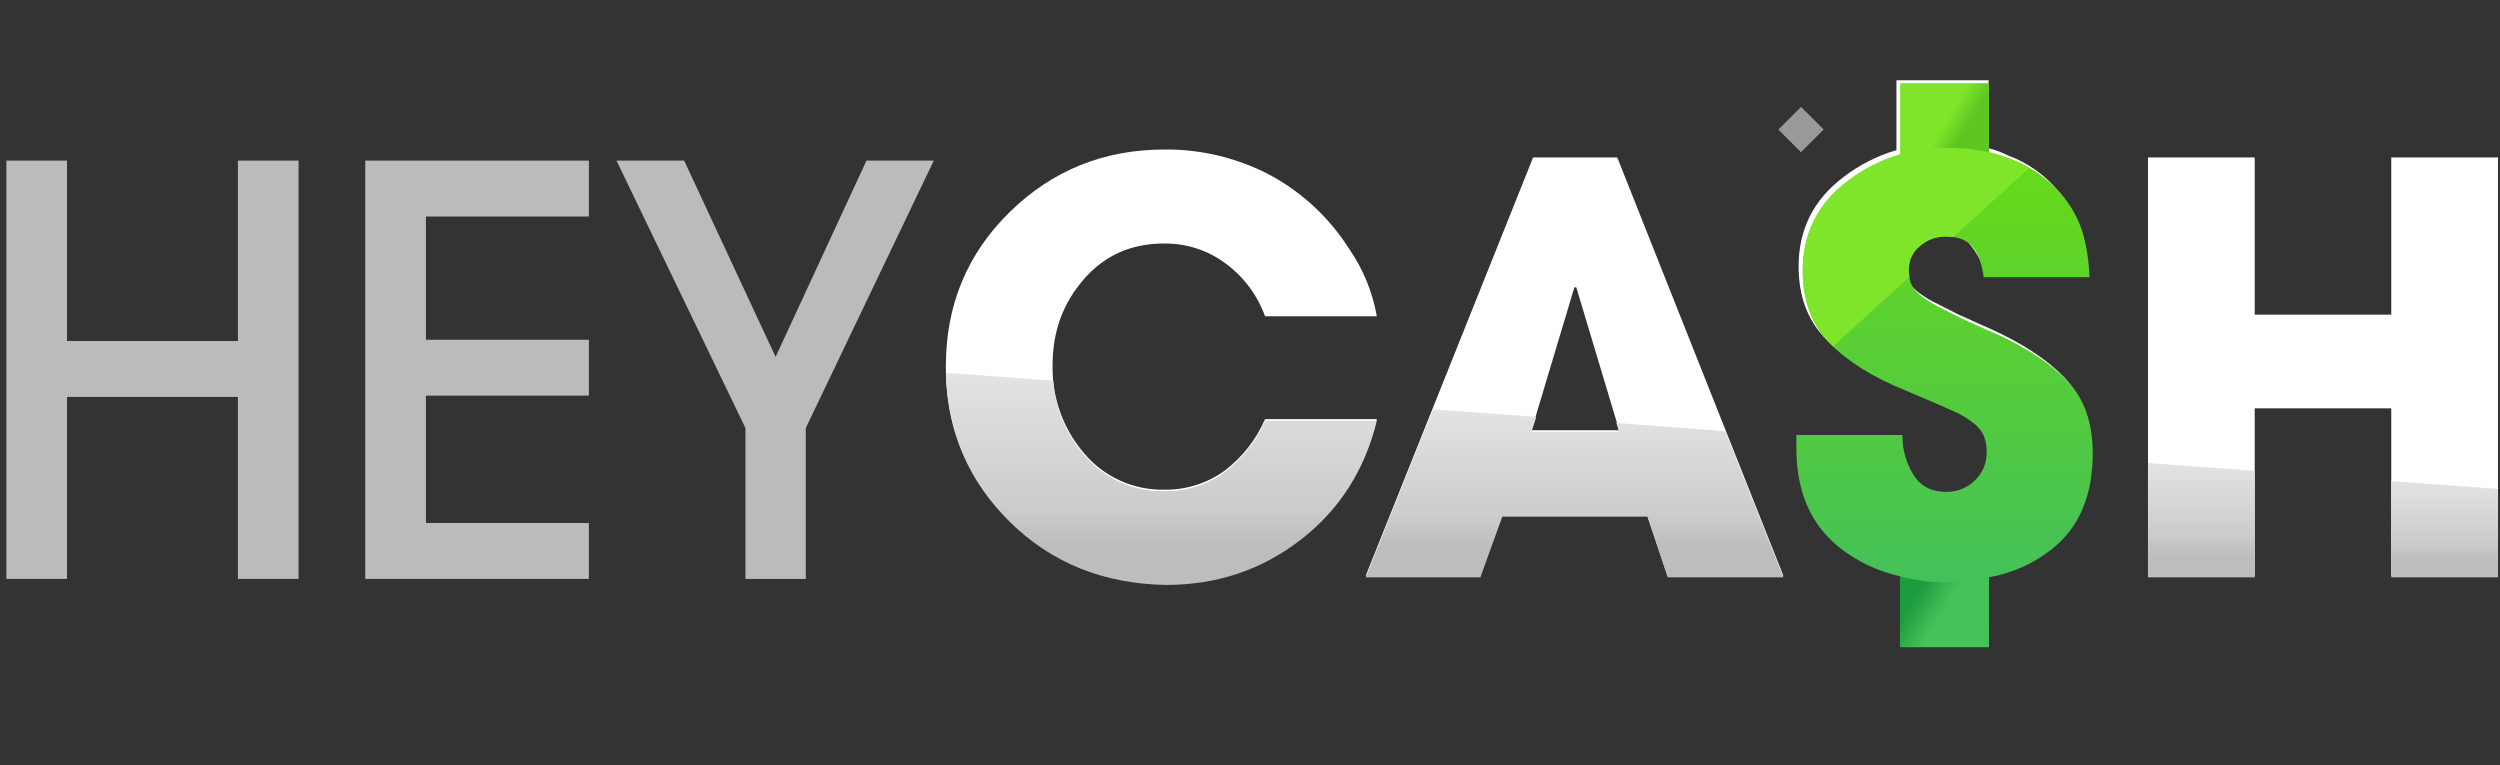
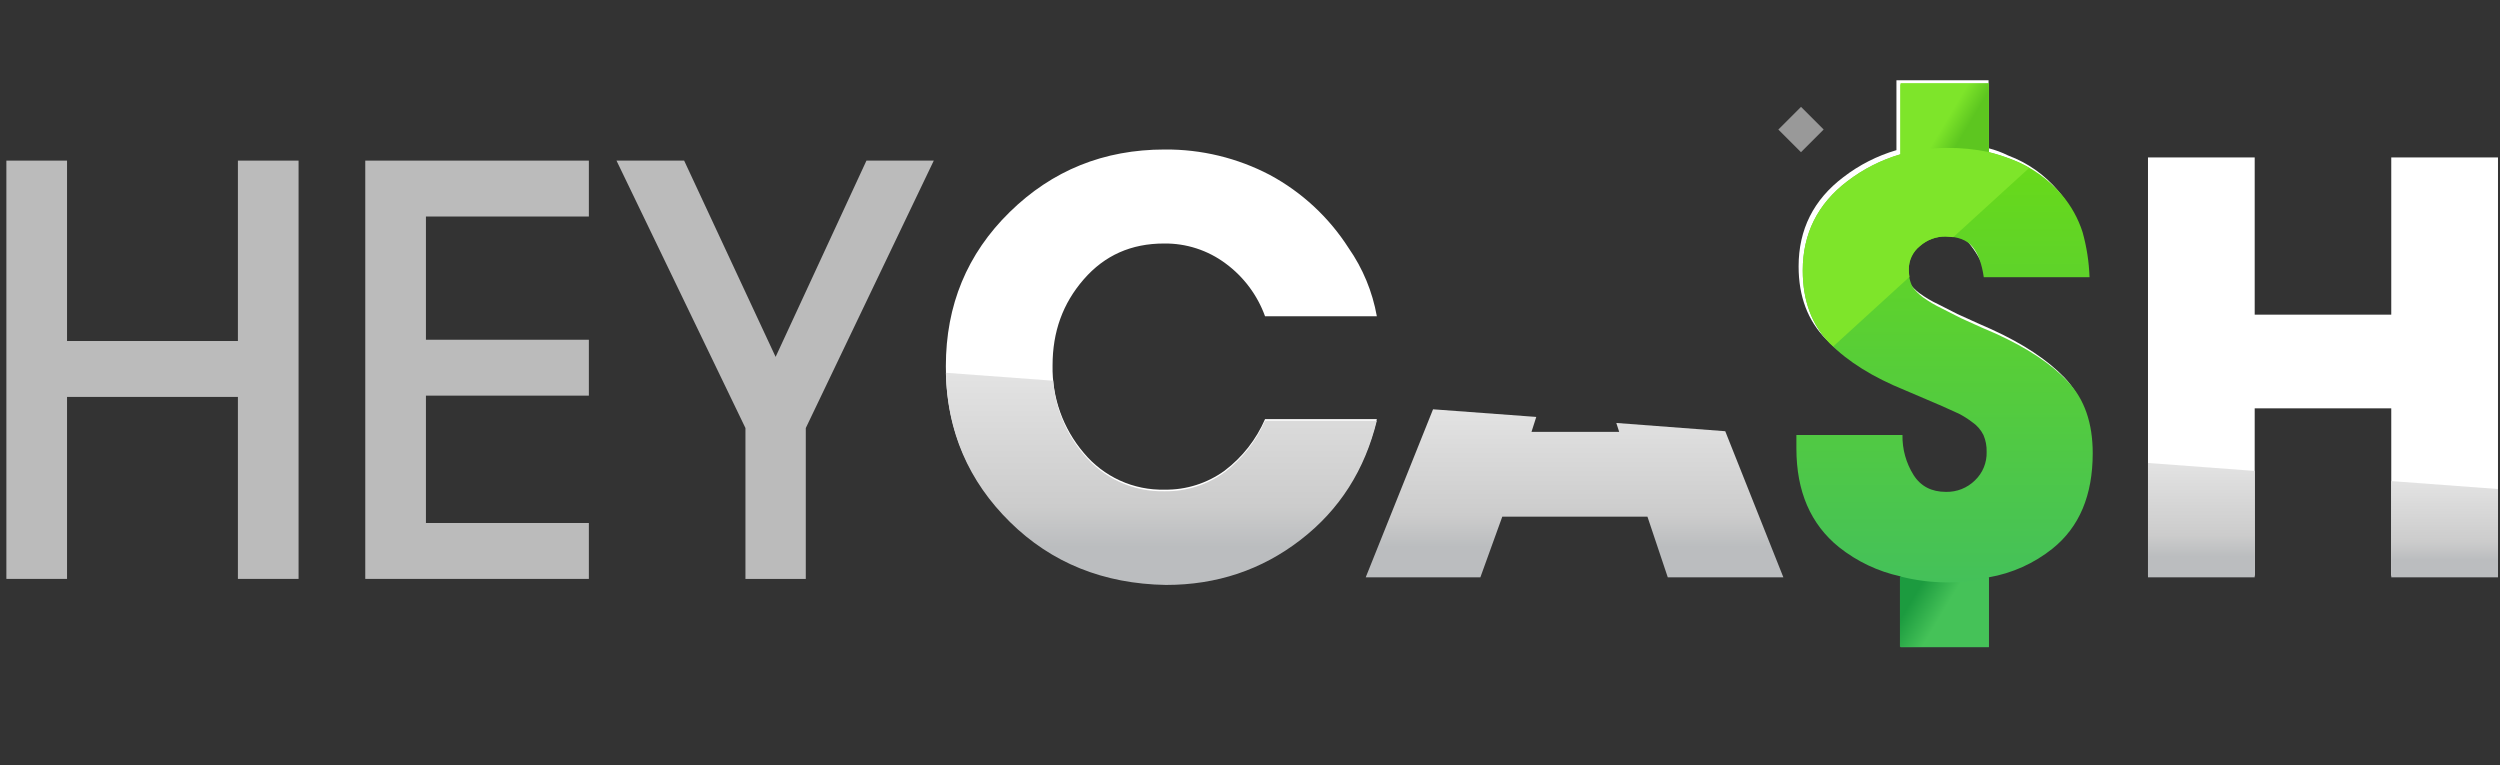
<svg xmlns="http://www.w3.org/2000/svg" width="196" height="60" viewBox="0 0 196 60" fill="none">
  <rect x="0" y="0" width="196" height="60" fill="#333333" stroke="none" />
  <path d="M23.408 45.386H18.652V31.118H5.256V45.386H0.5V12.592H5.256V26.735H18.652V12.592H23.408V45.386Z" fill="#BBBBBB" />
  <path d="M46.167 45.386H28.637V12.592H46.167V16.975H33.393V26.636H46.167V31.018H33.393V41.003H46.167V45.386Z" fill="#BBBBBB" />
  <path d="M73.209 12.592L63.174 33.558V45.386H58.443V33.558L48.333 12.592H53.637L60.808 27.98L67.93 12.592H73.209Z" fill="#BBBBBB" />
  <path d="M107.944 32.861C106.998 36.729 105.006 39.841 101.968 42.199C98.957 44.553 95.233 45.809 91.41 45.759C86.63 45.759 82.554 44.108 79.184 40.804C75.815 37.501 74.138 33.467 74.155 28.703C74.155 23.922 75.823 19.896 79.16 16.626C82.496 13.356 86.547 11.721 91.311 11.721C94.18 11.697 97.011 12.381 99.553 13.713C102.065 15.066 104.19 17.037 105.728 19.44C106.846 21.043 107.602 22.869 107.944 24.793H99.179C98.581 23.141 97.507 21.702 96.092 20.66C94.698 19.619 93 19.068 91.261 19.091C88.696 19.091 86.605 20.012 84.961 21.905C83.318 23.797 82.521 26.013 82.521 28.653C82.472 31.157 83.339 33.592 84.961 35.5C85.733 36.43 86.705 37.173 87.804 37.674C88.904 38.174 90.103 38.419 91.311 38.389C93 38.414 94.652 37.89 96.017 36.895C97.402 35.846 98.491 34.456 99.179 32.861H107.944Z" fill="white" />
-   <path d="M139.816 45.137H130.728L129.134 40.381H117.78L116.037 45.137H107.073L120.195 12.343H126.793L139.816 45.137ZM126.943 33.733L123.581 22.527H123.432L120.07 33.733H126.943Z" fill="white" />
  <path d="M195.842 45.137H187.475V32.014H176.768V45.137H168.402V12.343H176.768V24.669H187.475V12.343H195.842V45.137Z" fill="white" />
  <path d="M99.179 32.985C98.485 34.577 97.396 35.965 96.017 37.019C94.652 38.014 93 38.538 91.311 38.513C90.103 38.543 88.904 38.299 87.805 37.798C86.705 37.298 85.733 36.555 84.961 35.625C83.571 34.002 82.734 31.979 82.571 29.848L74.155 29.226C74.254 33.824 75.931 37.725 79.185 40.929C82.438 44.132 86.514 45.776 91.411 45.859C95.395 45.859 98.906 44.688 101.968 42.323C105.031 39.958 106.998 36.845 107.944 32.985H99.179Z" fill="url(#paint0_linear_3721_1594)" />
  <path d="M126.719 33.16L126.943 33.857H120.07L120.444 32.687L112.351 32.089L107.073 45.261H116.061L117.78 40.505H129.159L130.753 45.261H139.816L135.259 33.807L126.719 33.16Z" fill="url(#paint1_linear_3721_1594)" />
  <path d="M187.475 37.717V45.261H195.842V38.339L187.475 37.717Z" fill="url(#paint2_linear_3721_1594)" />
  <path d="M168.402 45.261H176.768V36.92L168.402 36.297V45.261Z" fill="url(#paint3_linear_3721_1594)" />
  <path d="M155.653 50.416V44.938C157.472 44.611 159.182 43.841 160.633 42.697C162.724 41.003 163.795 38.513 163.795 35.202C163.795 32.844 163.148 30.977 161.853 29.599C160.533 28.23 158.641 26.96 156.126 25.814L155.055 25.341L153.462 24.619L151.943 23.847C151.425 23.607 150.933 23.315 150.474 22.976C150.171 22.749 149.903 22.481 149.677 22.179C149.457 21.757 149.353 21.284 149.378 20.809C149.366 20.457 149.437 20.108 149.584 19.788C149.731 19.468 149.95 19.187 150.225 18.967C150.781 18.476 151.5 18.21 152.241 18.22C153.213 18.22 153.935 18.494 154.358 19.041C154.781 19.589 155.503 20.56 155.653 21.581L163.521 21.407C163.499 20.211 163.323 19.022 162.998 17.871C162.645 16.802 162.087 15.813 161.355 14.958C160.315 13.711 158.967 12.759 157.446 12.194C156.953 11.949 156.435 11.757 155.902 11.621V6.293H148.681V11.771C147.175 12.212 145.765 12.93 144.522 13.887C142.182 15.655 141.011 17.996 141.011 20.884C141.011 23.25 141.734 25.142 143.153 26.586C144.572 28.03 146.514 29.25 149.029 30.271L151.943 31.516L153.287 32.114C153.642 32.306 153.983 32.523 154.308 32.761C154.707 33.06 155.827 32.712 156.001 33.11C156.176 33.508 155.678 33.981 156.076 34.28C157.022 35.052 156.4 37.393 155.777 38.015" fill="white" />
  <path d="M162.127 29.923C160.832 28.528 158.94 27.283 156.425 26.138L155.329 25.665L153.735 24.943L152.217 24.171C151.702 23.925 151.21 23.633 150.747 23.299C150.445 23.073 150.177 22.805 149.951 22.503C149.731 22.081 149.627 21.608 149.652 21.133C149.645 20.779 149.72 20.429 149.871 20.109C150.023 19.79 150.246 19.509 150.523 19.29C151.072 18.803 151.782 18.537 152.515 18.543C153.511 18.543 154.209 18.817 154.657 19.365C155.105 19.913 155.379 20.71 155.528 21.731H163.82C163.778 20.534 163.595 19.347 163.272 18.195C162.929 17.127 162.379 16.137 161.654 15.281C160.598 14.035 159.245 13.076 157.719 12.493C157.133 12.268 156.535 12.077 155.927 11.92V6.616H149.004V12.094C147.491 12.536 146.073 13.253 144.821 14.211C142.505 15.979 141.335 18.319 141.335 21.208C141.335 23.573 142.032 25.466 143.452 26.91C144.871 28.354 146.838 29.574 149.353 30.595L152.266 31.84L153.586 32.438C153.944 32.624 154.286 32.841 154.607 33.085C154.989 33.342 155.298 33.694 155.503 34.106C155.681 34.523 155.766 34.973 155.752 35.426C155.765 35.843 155.69 36.258 155.531 36.645C155.372 37.031 155.134 37.379 154.831 37.667C154.532 37.96 154.178 38.19 153.789 38.344C153.4 38.498 152.984 38.572 152.565 38.563C151.445 38.563 150.598 38.14 150.025 37.243C149.436 36.304 149.133 35.214 149.154 34.106H140.837V35.152C140.837 38.538 141.958 41.103 144.174 42.896C145.587 44.02 147.24 44.804 149.004 45.187V50.739H155.927V45.261C157.749 44.944 159.461 44.174 160.907 43.02C163.023 41.327 164.069 38.837 164.069 35.525C164.069 33.168 163.422 31.301 162.127 29.923Z" fill="url(#paint4_linear_3721_1594)" />
  <path d="M155.927 11.945V6.616H149.004V12.094C147.497 12.531 146.086 13.249 144.846 14.211C142.506 15.979 141.335 18.319 141.335 21.208C141.335 23.573 142.057 25.466 143.452 26.91L143.726 27.159L149.702 21.706C149.672 21.516 149.655 21.325 149.652 21.133C149.645 20.779 149.72 20.429 149.871 20.109C150.023 19.79 150.246 19.509 150.523 19.29C151.08 18.8 151.799 18.533 152.54 18.543L153.138 18.593L159.089 13.165C158.655 12.905 158.196 12.688 157.719 12.518C157.14 12.275 156.54 12.083 155.927 11.945Z" fill="#7EE52A" />
  <path opacity="0.5" d="M141.199 8.379L139.421 10.157L141.196 11.932L142.974 10.154L141.199 8.379Z" fill="white" />
  <path d="M152.64 45.66C151.397 45.656 150.159 45.497 148.955 45.187V50.714H155.927V45.286C154.849 45.539 153.746 45.664 152.64 45.66Z" fill="url(#paint5_linear_3721_1594)" />
  <path d="M152.665 11.596C151.43 11.6 150.2 11.759 149.004 12.069V6.517H155.927V11.92C154.854 11.698 153.76 11.589 152.665 11.596Z" fill="url(#paint6_linear_3721_1594)" />
  <defs>
    <linearGradient id="paint0_linear_3721_1594" x1="91.055" y1="45.869" x2="91.055" y2="29.223" gradientUnits="userSpaceOnUse">
      <stop offset="0.18" stop-color="#BBBDBF" />
      <stop offset="0.37" stop-color="#CCCCCC" />
      <stop offset="1" stop-color="#E3E3E3" />
    </linearGradient>
    <linearGradient id="paint1_linear_3721_1594" x1="123.442" y1="45.254" x2="123.442" y2="32.089" gradientUnits="userSpaceOnUse">
      <stop offset="0.18" stop-color="#BBBDBF" />
      <stop offset="0.37" stop-color="#CCCCCC" />
      <stop offset="1" stop-color="#E3E3E3" />
    </linearGradient>
    <linearGradient id="paint2_linear_3721_1594" x1="191.666" y1="45.254" x2="191.666" y2="37.719" gradientUnits="userSpaceOnUse">
      <stop offset="0.18" stop-color="#BBBDBF" />
      <stop offset="0.37" stop-color="#CCCCCC" />
      <stop offset="1" stop-color="#E3E3E3" />
    </linearGradient>
    <linearGradient id="paint3_linear_3721_1594" x1="172.595" y1="45.254" x2="172.595" y2="36.29" gradientUnits="userSpaceOnUse">
      <stop offset="0.18" stop-color="#BBBDBF" />
      <stop offset="0.37" stop-color="#CCCCCC" />
      <stop offset="1" stop-color="#E3E3E3" />
    </linearGradient>
    <linearGradient id="paint4_linear_3721_1594" x1="152.461" y1="50.729" x2="152.461" y2="6.619" gradientUnits="userSpaceOnUse">
      <stop offset="0.03" stop-color="#40BE61" />
      <stop offset="1" stop-color="#6FDE0D" />
    </linearGradient>
    <linearGradient id="paint5_linear_3721_1594" x1="150.063" y1="46.593" x2="152.351" y2="47.958" gradientUnits="userSpaceOnUse">
      <stop offset="0.03" stop-color="#1C9B3F" />
      <stop offset="1" stop-color="#45C258" />
    </linearGradient>
    <linearGradient id="paint6_linear_3721_1594" x1="151.758" y1="8.867" x2="154.53" y2="10.518" gradientUnits="userSpaceOnUse">
      <stop offset="0.31" stop-color="#7EE52A" />
      <stop offset="0.84" stop-color="#5DC620" />
    </linearGradient>
  </defs>
</svg>